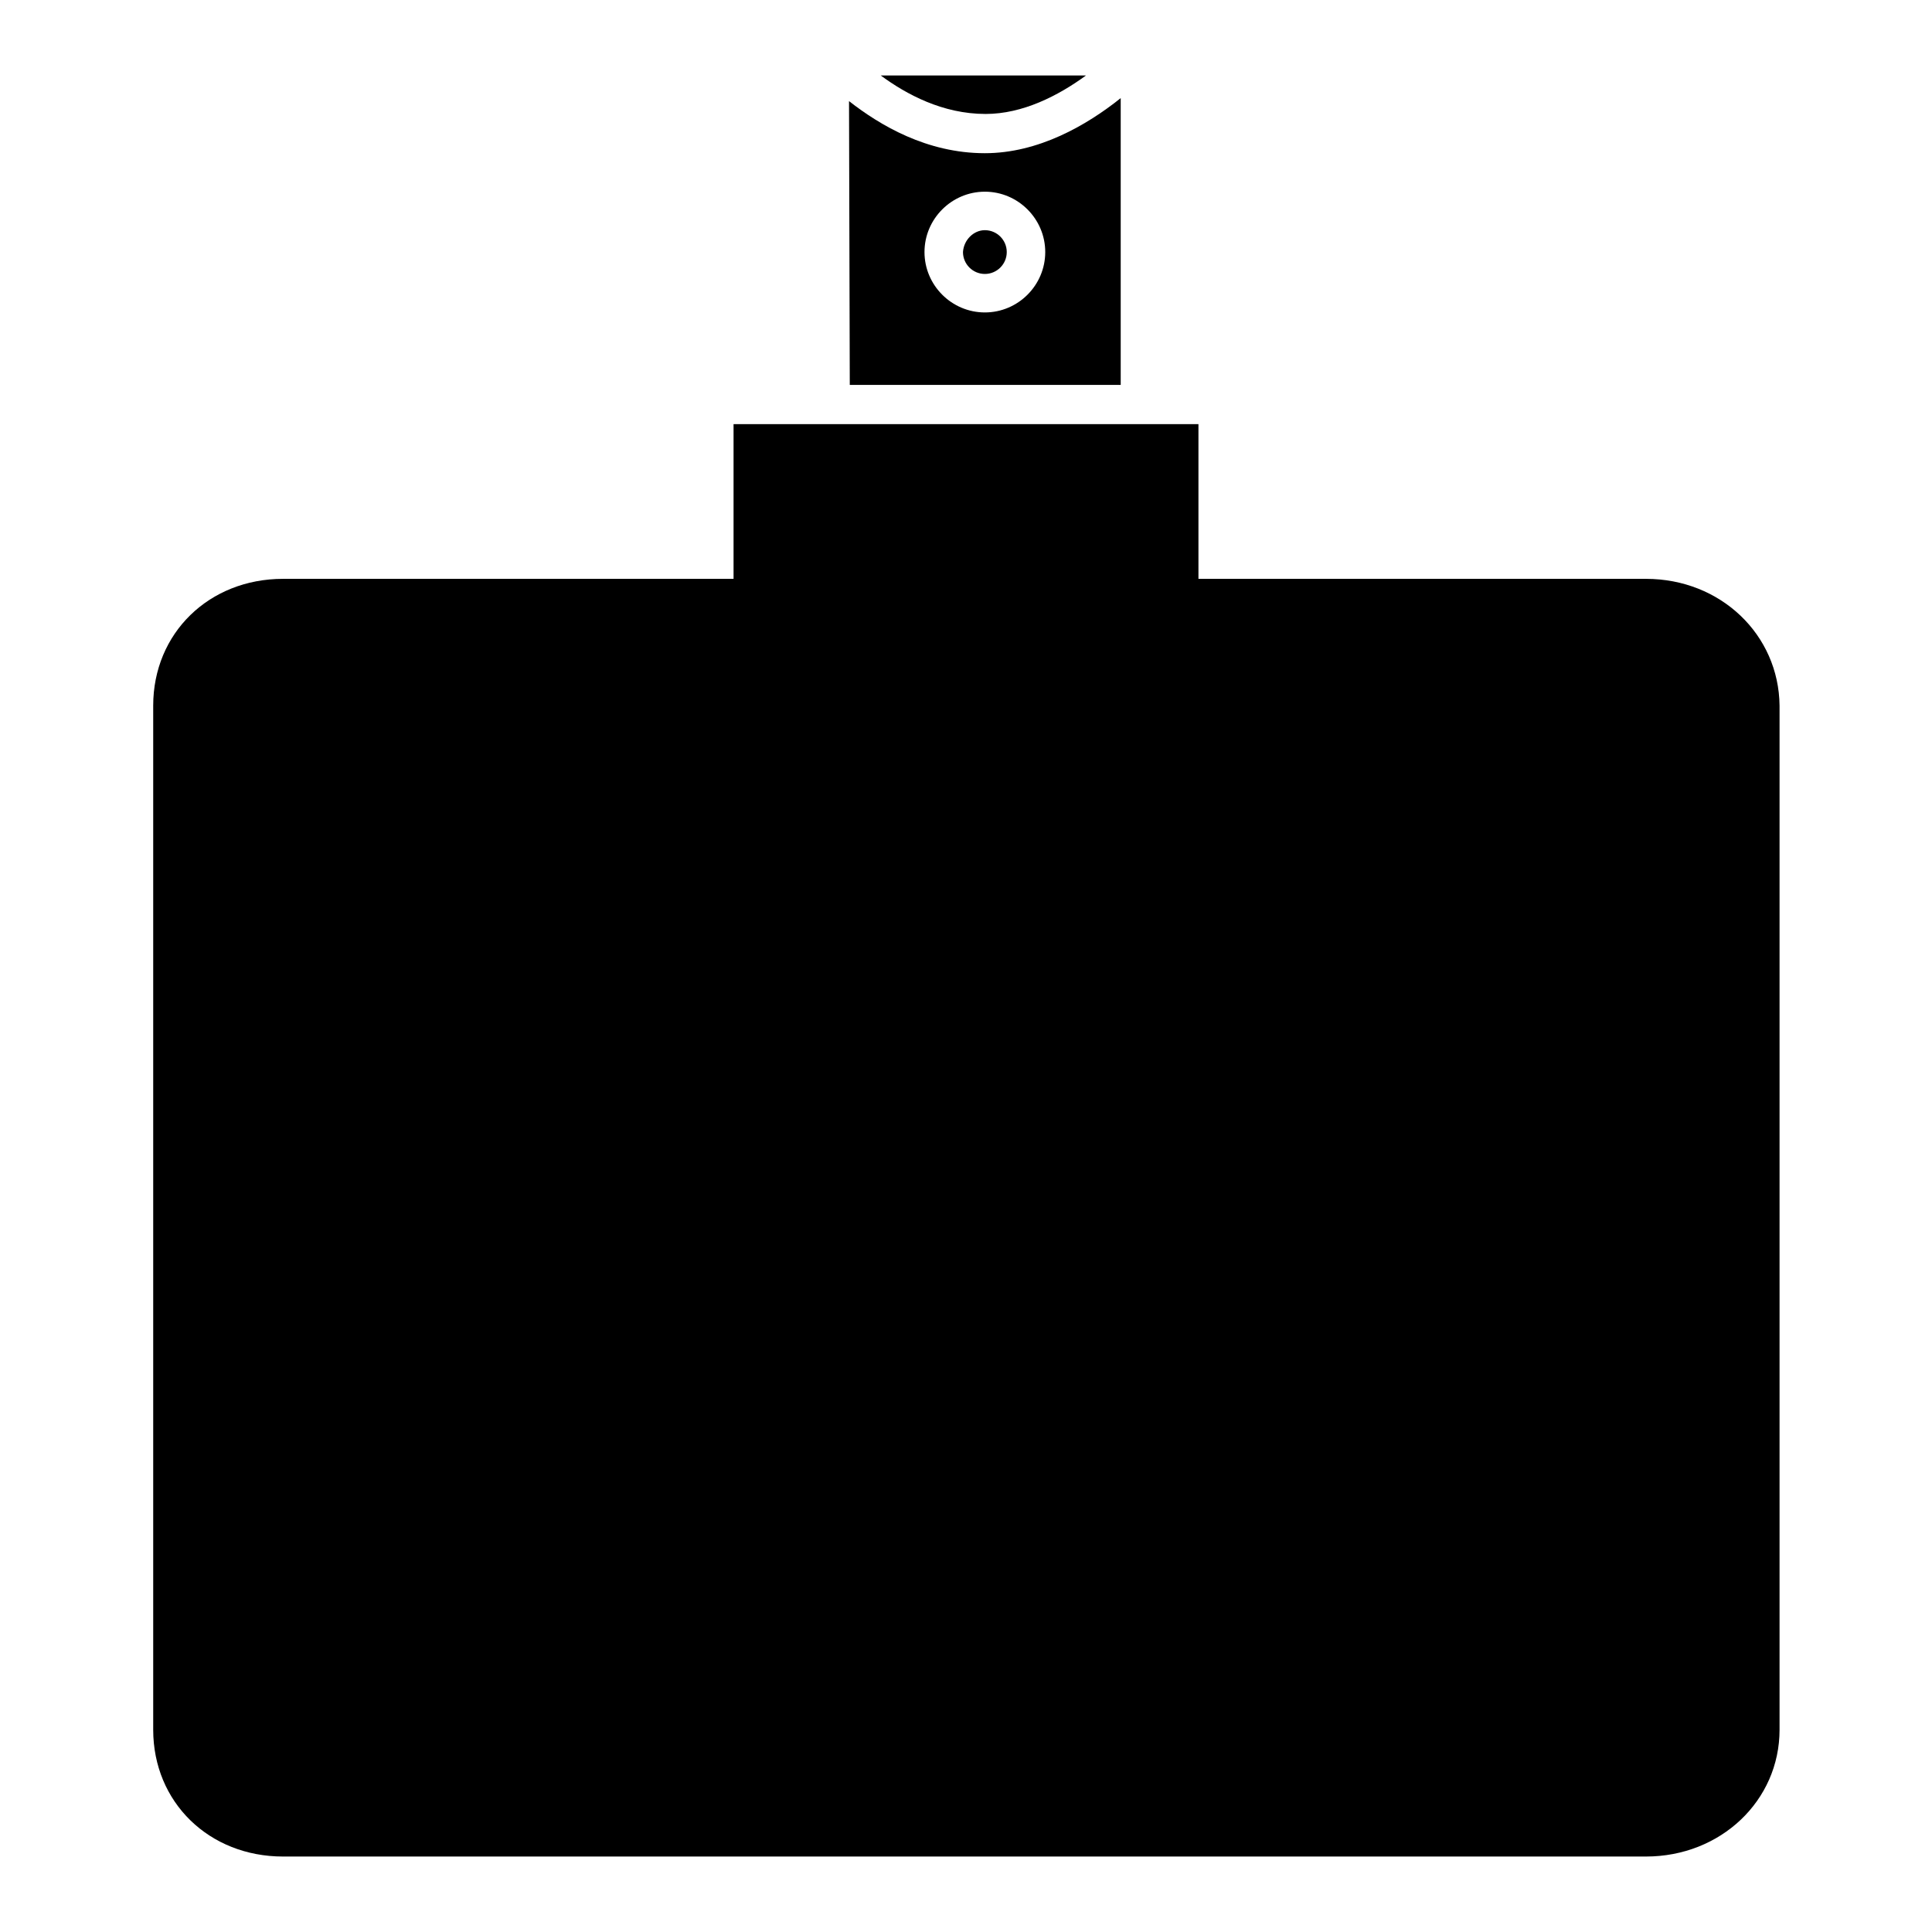
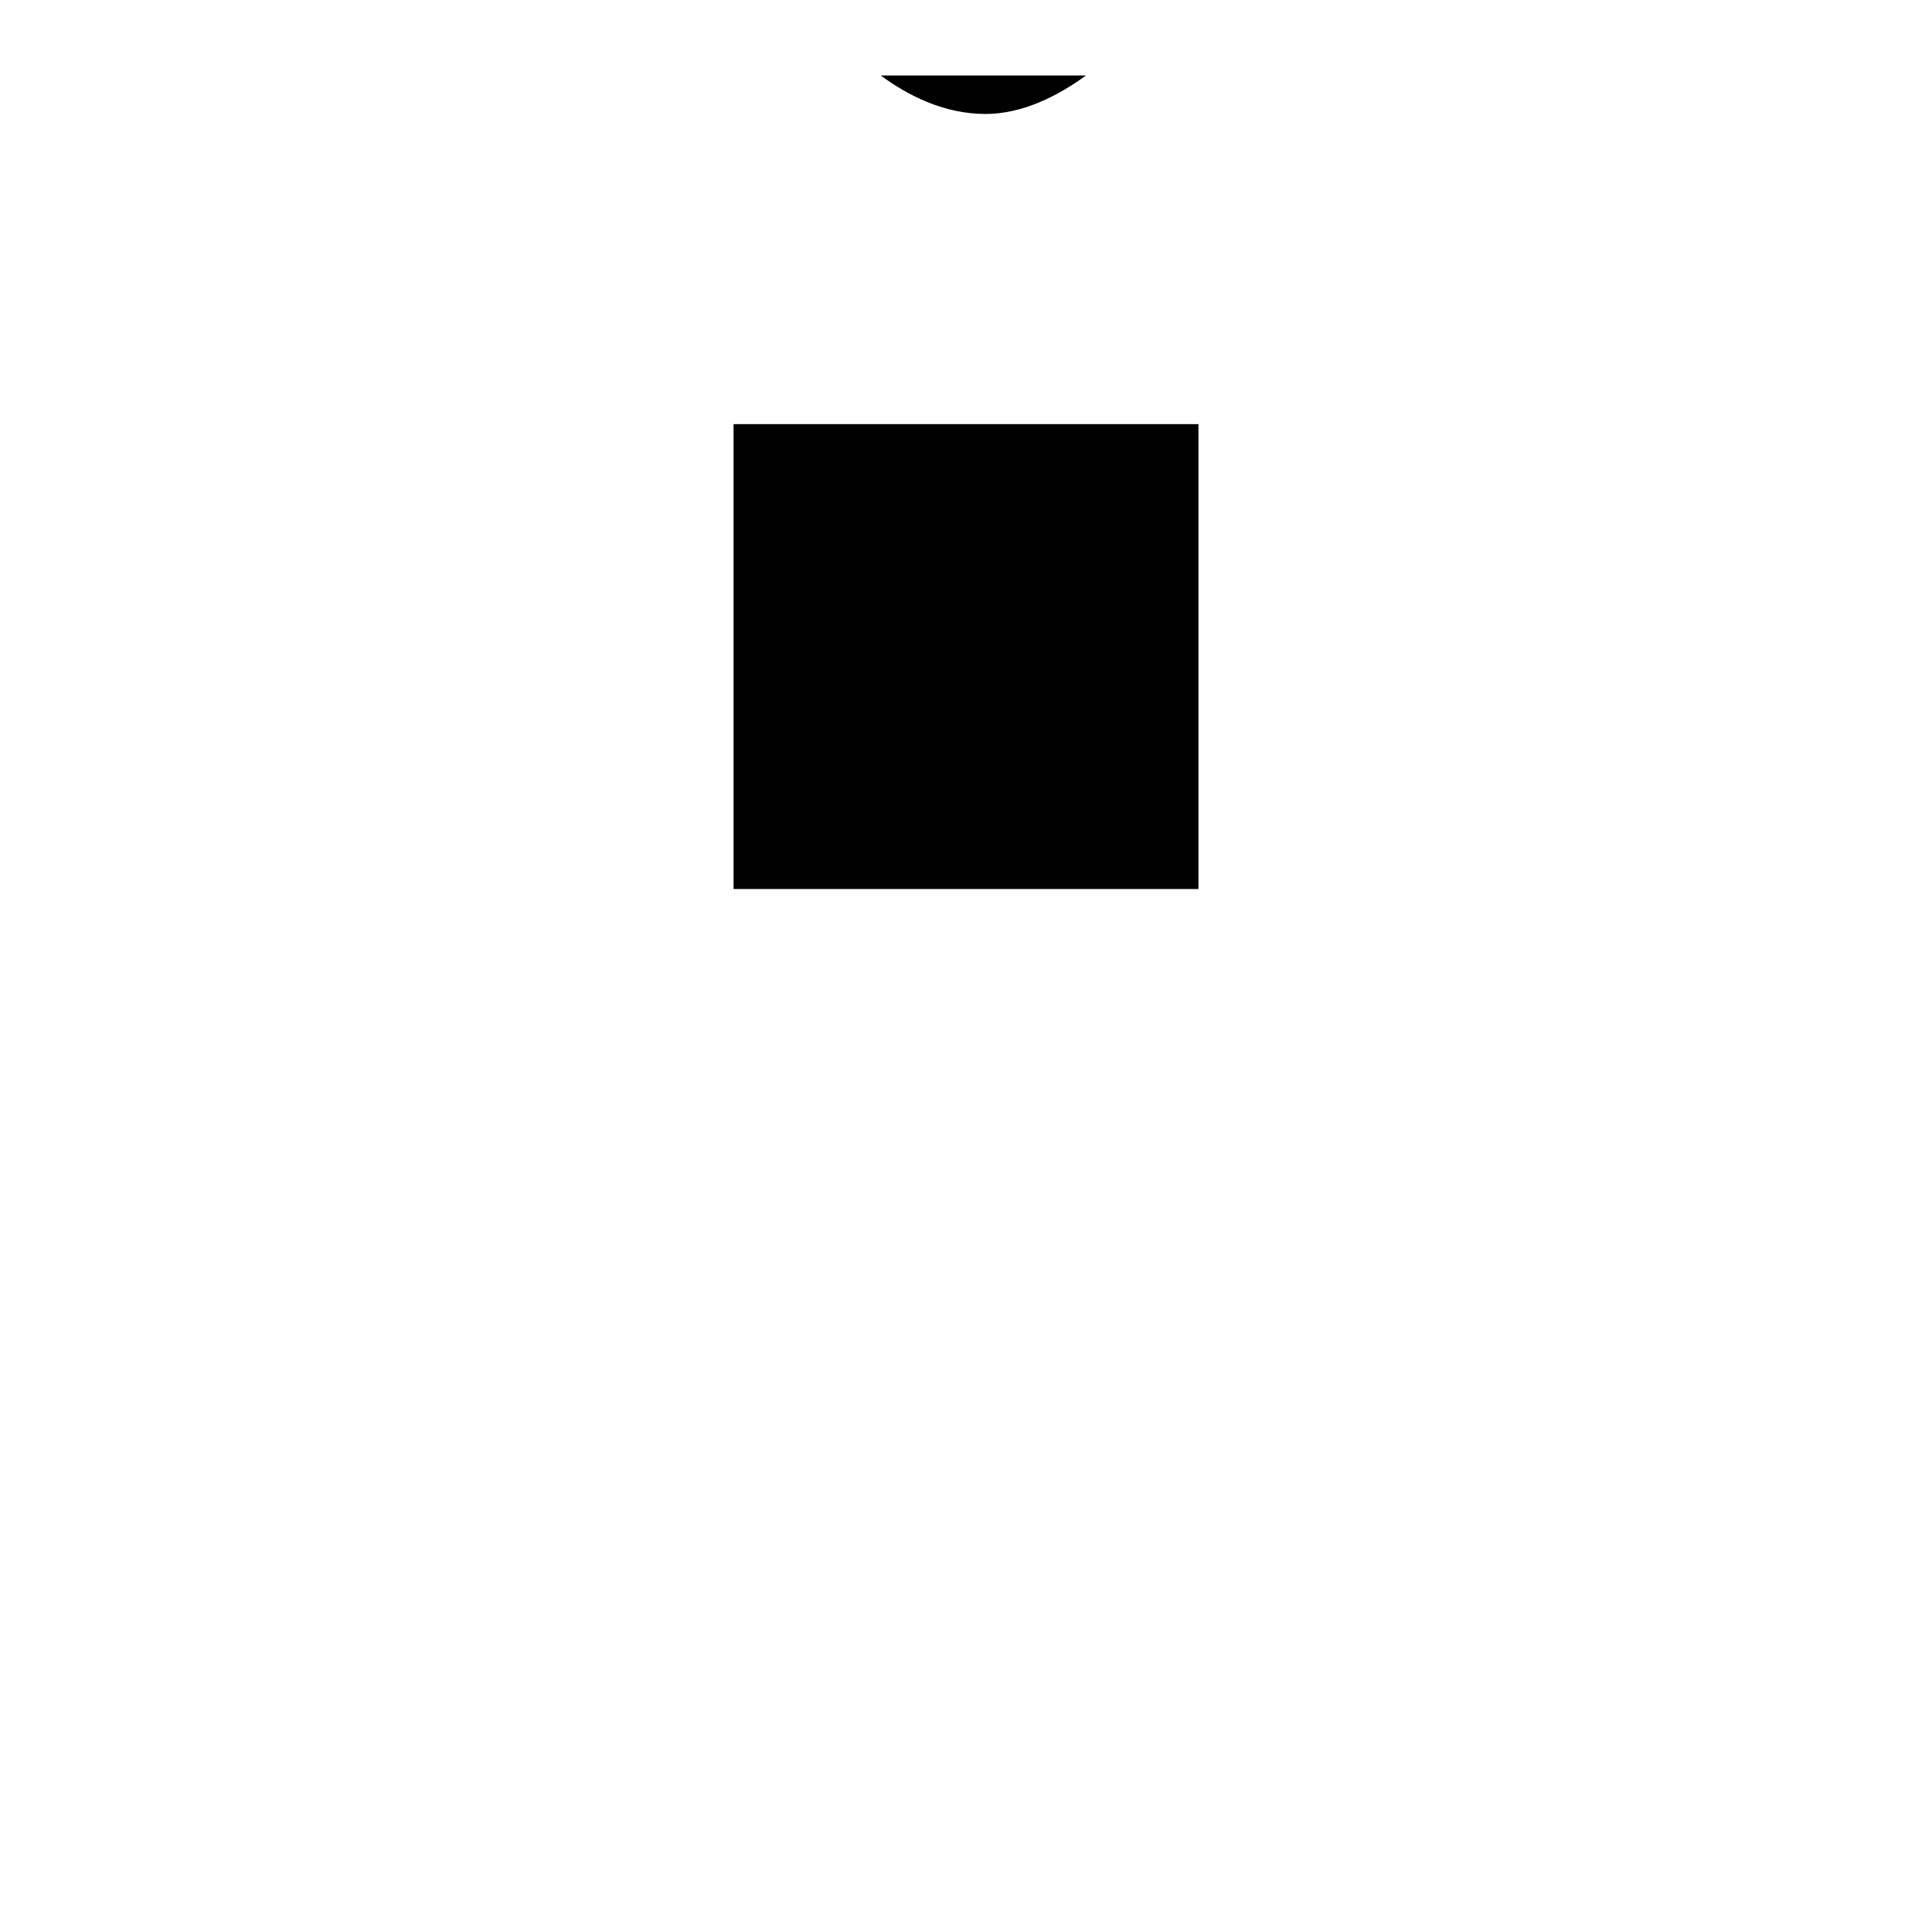
<svg xmlns="http://www.w3.org/2000/svg" version="1.1" x="0px" y="0px" viewBox="0 0 256 256" enable-background="new 0 0 256 256" xml:space="preserve">
  <g>
    <g>
      <g>
        <g>
          <path fill="#000000" d="M97.2 56.2h61.6v61.6h-61.6z" />
-           <path fill="#000000" d="M112.6,51h35.9V13c-4.5,3.6-10.9,7.3-18,7.3c-7.7,0-13.9-3.7-18-6.9L112.6,51L112.6,51z M130.5,25.4c4.4,0,8,3.6,8,8c0,4.4-3.6,8-8,8c-4.4,0-8-3.6-8-8C122.5,29,126.1,25.4,130.5,25.4z" />
          <path fill="#000000" d="M143.9,10h-27.2c3.4,2.5,8.2,5.1,13.9,5.1C135.5,15.1,140.2,12.7,143.9,10z" />
-           <path fill="#000000" d="M130.5,30.5c1.6,0,2.9,1.3,2.9,2.9c0,1.6-1.3,2.9-2.9,2.9c-1.6,0-2.9-1.3-2.9-2.9C127.7,31.8,129,30.5,130.5,30.5z" />
-           <path fill="#000000" d="M218.1,76.7L218.1,76.7h-59.3H97.2H37.5l0,0c-9.8,0-17.2,7.2-17.2,16.8v135.7c0,9.6,7.4,16.8,17.2,16.8h180.6c9.9,0,17.7-7.4,17.7-16.8l0,0V93.5C235.7,84.1,228,76.7,218.1,76.7z" />
        </g>
      </g>
      <g />
      <g />
      <g />
      <g />
      <g />
      <g />
      <g />
      <g />
      <g />
      <g />
      <g />
      <g />
      <g />
      <g />
      <g />
    </g>
  </g>
</svg>